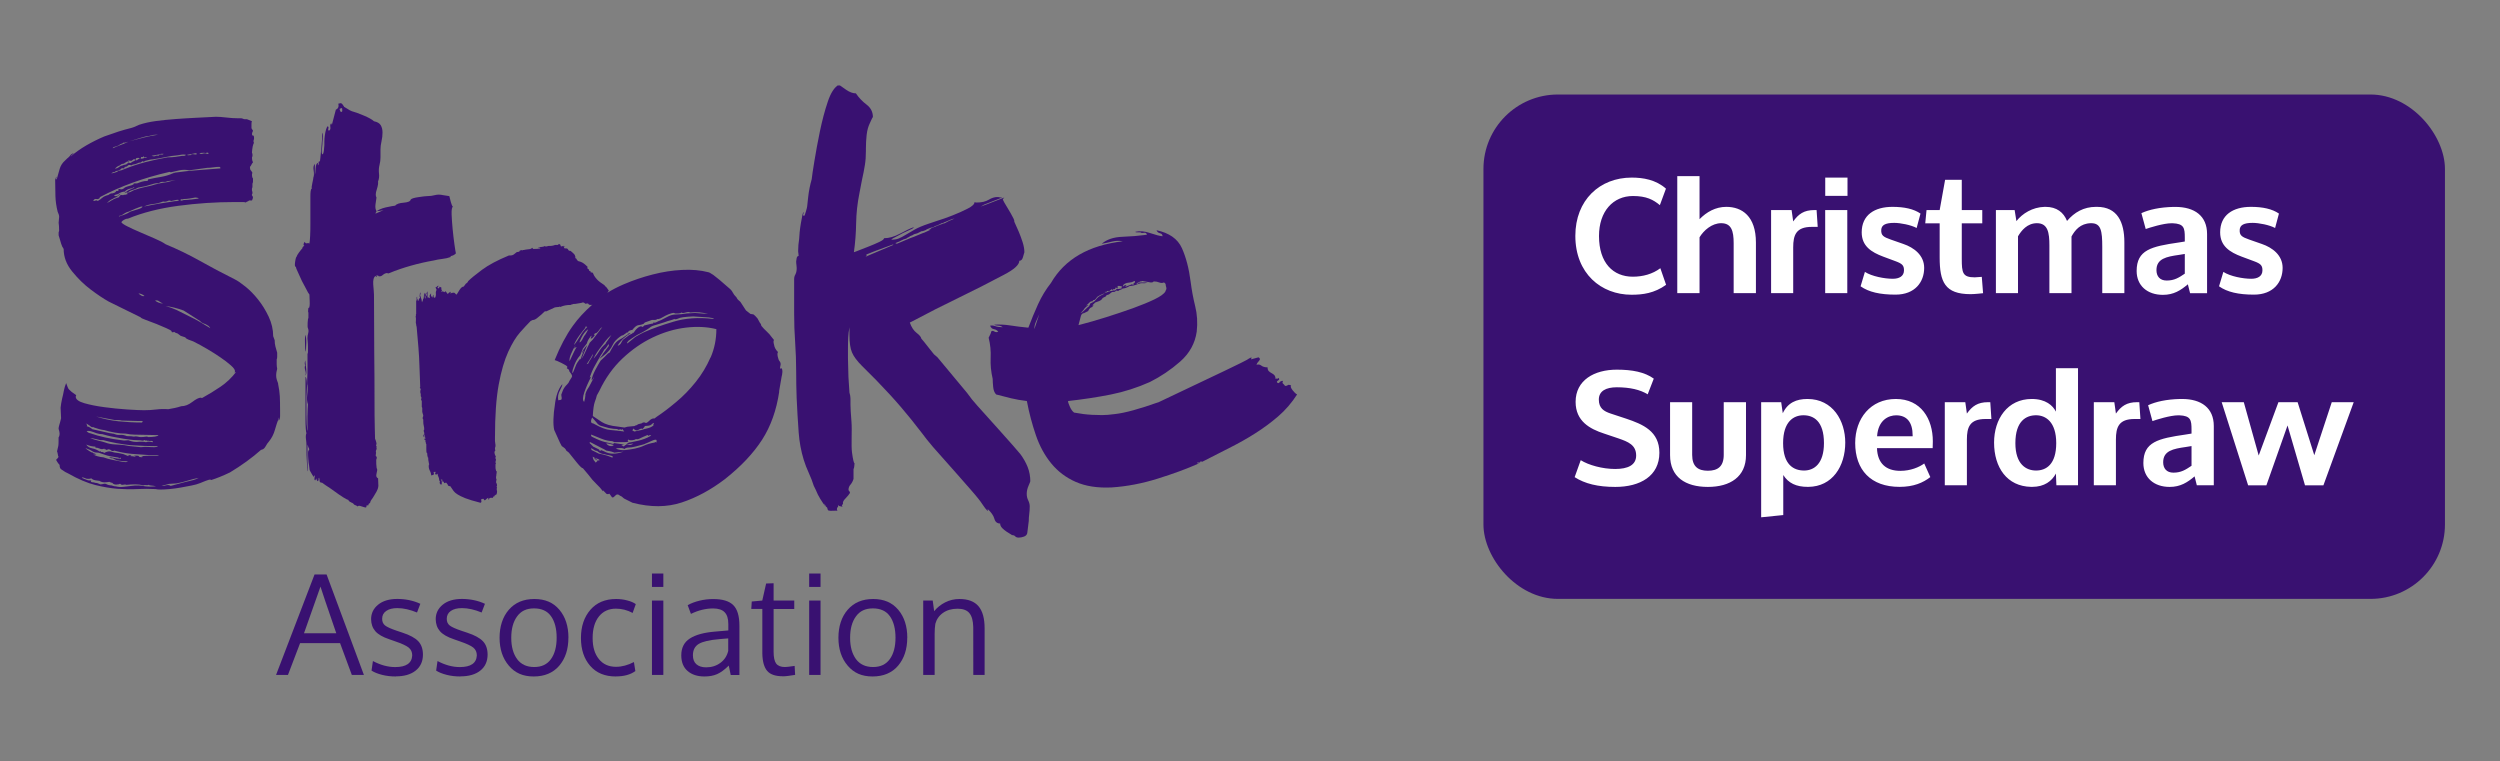
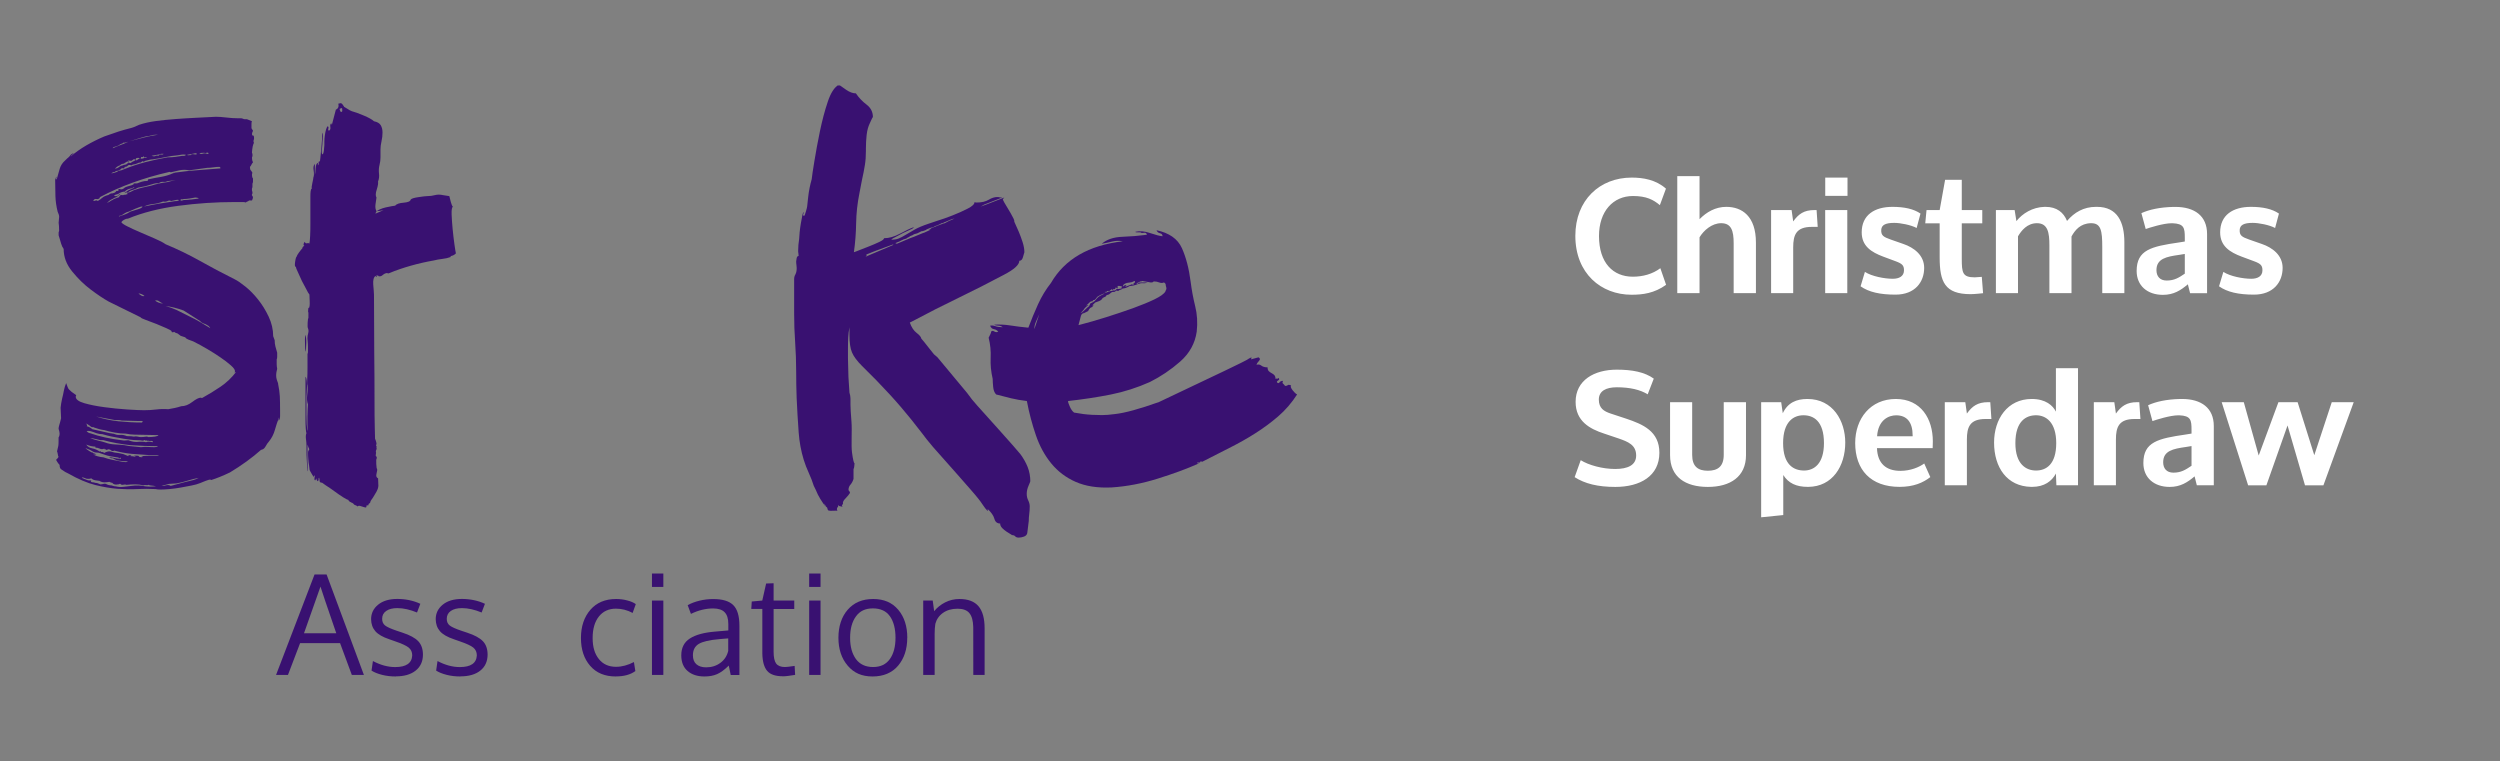
<svg xmlns="http://www.w3.org/2000/svg" version="1.1" viewBox="0 0 468.2 142.6">
  <rect x="0" y="0" width="468.2" height="142.6" fill="#808080" stroke="none" />
  <defs>
    <style>
      .cls-1 {
        fill: #fff;
      }

      .cls-2 {
        fill: #391171;
      }
    </style>
  </defs>
  <g>
    <g id="Layer_2">
      <g>
-         <rect class="cls-2" x="277.82" y="17.7" width="180.07" height="94.46" rx="13.94" ry="13.94" />
        <path class="cls-2" d="M36.14,89.92c-.41.09-.86.2-1.36.33l-2.82.75c-.19-.13-.41-.18-.66-.15-.25.04-.44.08-.57.15h-.47l1.41-.38,1.41-.09c.69-.13,1.38-.3,2.07-.52.69-.22,1.38-.39,2.07-.52-.32.19-.68.33-1.08.43M29.5,85.35h-1.5c-.51,0-1,.03-1.51.09,0,.06.09.09.29.09-.13.13-.37.13-.75,0,0-.13-.13-.19-.37-.19h-.56l.37.19c-.19,0-.35-.01-.47-.05-.13-.03-.32-.05-.57-.05.06-.06.12-.09.19-.09-.07-.06-.19-.1-.38-.1s-.25.06-.19.19l-.94-.38-.85-.19c-.63-.06-1.11-.16-1.46-.28-.34-.12-.8-.03-1.36.28,0-.06-.03-.13-.1-.19-.31,0-.47-.03-.47-.09-.06-.12-.13-.12-.19,0-.44-.31-.91-.52-1.41-.61-.5-.09-.88-.33-1.12-.71.62.25,1.19.38,1.69.38.06.06.06.13,0,.19.31,0,.59.07.84.19.25.13.53.13.85,0,.06.13.13.17.19.14.06-.03.15.01.28.14.13-.13.27-.17.42-.14.15.03.27.08.33.14.19.19.41.22.66.09,1.13.31,2.23.51,3.29.61,1.07.09,2.13.17,3.2.23h1.88c-.13.06-.22.1-.29.1M27.25,91.09c-.88-.19-1.76-.22-2.63-.09-.63.06-1.15.13-1.56.18-.41.06-.86.03-1.36-.09-.13,0-.25-.01-.37-.05-.13-.03-.28-.08-.47-.14-.13,0-.27-.01-.43-.05-.16-.03-.3-.08-.42-.14-.19-.12-.39-.15-.61-.09-.22.06-.43.09-.61.09-.37-.19-.69-.28-.94-.28l-.29-.09c-.31,0-.5-.06-.56-.19.06-.06.09-.13.09-.19-.32.06-.61.03-.89-.1-.28-.12-.58-.25-.89-.37.19-.12.3-.14.33-.05.03.1.11.11.23.05.13.13.33.19.61.19s.49-.03.61-.1c.19.19.45.32.8.38.34.06.58.09.71.09.31.19.62.28.94.28s.62-.03.94-.09c.25.13.44.19.57.19.06.13.19.22.38.28s.41.06.66,0c.13,0,.2-.01.23-.05.03-.03.11-.05.23-.05,0,.06.09.13.28.19.13,0,.27-.01.42-.05.16-.03.3-.02.42.05.57-.06,1.12-.09,1.65-.09s1.05.06,1.55.19c.13-.06.28-.08.47-.05.19.04.34.02.47-.05.13,0,.19.03.19.09l.84.1c.06,0,.19.03.38.09-.75.07-1.41.07-1.98,0M16.33,84.04c.38.13.75.31,1.13.56.25.13.6.19,1.03.19l1.13.38c.37.13.72.22,1.03.28l1.13.18c.25,0,.44.07.57.19.06-.06.14-.09.24-.09.09,0,.1.06.05.19-.44,0-.85-.05-1.22-.14-.38-.09-.72-.15-1.03-.15.12.07.24.11.33.15.09.03.24.05.43.05.38.25.81.41,1.32.47.5.07,1,.09,1.51.09-.19.13-.37.18-.52.15-.16-.03-.33-.05-.52-.05l-1.88-.37c-.62-.13-1.19-.28-1.69-.47-.75-.06-1.41-.25-1.97-.56.19.07.31.08.38.05.06-.03.15-.05.28-.05-.25-.12-.44-.19-.56-.19-.06-.13-.19-.19-.37-.19-.25-.12-.63-.37-1.13-.75.12,0,.25.03.37.1M16.24,80.74c.25-.06.53-.05.85.05.31.09.63.2.94.33.38.13.75.19,1.13.19.62.19,1.25.34,1.88.47.63.13,1.32.25,2.07.38l1.32.18c.44.06.88.1,1.32.1.37,0,.69.03.94.09.13,0,.23-.03.33-.09.09-.06.17-.03.23.09.13-.06.23-.06.33,0,.09.06.17.06.23,0,.13.06.25.08.38.05.12-.03.25-.01.37.04.19.19.11.24-.23.15-.35-.09-.68-.08-.99.05-.19-.06-.41-.09-.66-.09h-.57c-.37.06-.74.06-1.08,0-.34-.06-.67-.15-.99-.28-.19,0-.36.01-.52.04-.16.04-.39.02-.71-.04-1.07-.13-2.1-.3-3.1-.52-1.01-.22-1.95-.48-2.83-.8-.19,0-.41-.13-.66-.38M17.84,82.2c.31.09.62.17.94.23h.56c1.63.44,3.33.75,5.08.94,1.82.13,3.54.19,5.17.19-.13.13-.34.19-.66.19-.37,0-.77-.01-1.17-.05-.41-.03-.87-.01-1.36.05-.51-.06-1.01-.11-1.51-.15-.5-.03-1.03-.1-1.6-.23-.56-.06-1.16-.11-1.79-.14-.63-.03-1.2-.14-1.7-.33-.37-.13-.83-.25-1.36-.37-.53-.13-1.05-.29-1.55-.47.32,0,.63.04.94.14M16.66,79.61c.22.19.39.32.52.38.31,0,.47.03.47.09.69.25,1.32.41,1.88.47.62.19,1.3.35,2.02.47.72.13,1.39.19,2.02.19.31.06.6.11.85.14.25.03.5.05.75.05l4.51.09c-.06.13-.28.22-.66.28-.37.06-.81.09-1.32.09,0-.06-.09-.09-.28-.09-.38.06-.72.09-1.03.09-.19,0-.39-.03-.61-.09-.22-.06-.46-.06-.7,0-.25-.06-.69-.09-1.32-.09-.44-.19-.85-.27-1.22-.23-.37.03-.72-.01-1.03-.14l-.28-.09c-.13,0-.23-.02-.33-.05-.1-.03-.2-.04-.33-.04l-3.29-.75c-.25-.25-.6-.44-1.03-.56.13-.19.06-.34-.19-.47.19,0,.39.1.61.28M21.51,78.67h.66c.25,0,.44.03.56.09l3.29.09c.69-.06.88.03.56.28-1.44,0-2.9-.08-4.37-.23-1.48-.15-2.87-.46-4.19-.89l3.49.66ZM37.5,60.32c-.63-.37-1.35-.75-2.16-1.13l-2.26-1.13c-.69-.31-1.38-.57-2.07-.75,1.07.13,2.19.41,3.39.85l3.1,1.98c.13.19.33.33.61.43.28.09.52.2.71.33.25.13.44.31.56.56l-1.88-1.13ZM29.65,56.65c-.29-.12-.49-.25-.61-.37.31-.06.56-.01.75.14.19.16.44.3.75.42-.31,0-.61-.06-.89-.19M26.45,55.34c-.22-.13-.39-.25-.52-.38.19,0,.39.04.61.14.22.09.39.2.51.33-.19.07-.39.04-.61-.09M22.64,40.37c.25-.12.48-.27.7-.42.22-.15.49-.27.8-.33.13-.06.55-.25,1.27-.56.72-.31,1.14-.43,1.27-.38,0,.19-.35.38-1.03.57-.69.19-1.1.32-1.22.37-.38.25-.74.44-1.08.56-.34.13-.7.25-1.08.38,0-.13.13-.19.38-.19M20.9,37.51c-.28.22-.58.39-.89.51.13-.12.28-.27.47-.42.19-.15.38-.27.57-.33.38-.25.59-.34.66-.28l.75-.56c.19-.19.13-.19-.19,0-.06.13-.18.22-.37.28-.19.06-.37.03-.56-.09.19-.12.37-.2.56-.23.19-.03.34-.11.47-.23.38-.19.72-.28,1.04-.28.12-.19.31-.33.56-.43.25-.09.53-.17.84-.23.13-.13.25-.16.38-.09-.25.13-.51.23-.75.33-.25.09-.51.23-.75.43-.19.12-.31.18-.37.18.13.06.22.06.28,0,.06-.06.16-.06.29,0,.31-.25.64-.42.99-.51.34-.09.67-.23.98-.42l1.41-.28,1.6-.47c.19-.06.47-.09.85-.09l.37-.19c.19-.06.39-.08.61-.05.22.03.45-.01.71-.14l1.5-.19c-.63.13-1.17.25-1.6.38-1,.12-2.01.34-3.01.66-.5.13-.99.23-1.46.33-.47.09-.96.24-1.46.42-.25.06-.47.16-.66.28-.19.13-.44.22-.75.28-.13.06-.16.16-.09.29-.13,0-.21.01-.23.05-.04.03-.11.05-.23.05-.19,0-.32.03-.38.09-.37-.13-.63,0-.75.37l-.28.09c-.44.13-.8.3-1.08.52M18.31,37.65c-.13-.13-.27-.16-.42-.09-.16.06-.3.09-.43.09.13-.32.32-.44.56-.38.25.06.47,0,.66-.19-.06,0-.03-.06.09-.19,1.88-1,3.91-1.9,6.07-2.68,2.16-.79,4.47-1.46,6.91-2.02.12,0,.19.03.19.09.5-.13,1.05-.25,1.64-.38.6-.13,1.21-.13,1.84,0l3.39-.47c.38,0,.75-.03,1.13-.09.37-.06.75-.09,1.13-.09.19.06.25.16.19.29-1.5.13-2.92.23-4.23.33-1.32.09-2.63.23-3.95.42-.19,0-.31.03-.37.09-.13-.06-.19-.06-.19,0,0,.06-.06.09-.18.09-.69.32-1.43.53-2.21.66-.79.13-1.59.28-2.4.47,0,.07-.03.16-.09.28-.38,0-.73.05-1.04.14-.31.09-.63.2-.94.33h-.47c-.13,0-.19.06-.19.19-.25.13-.52.22-.8.28-.28.07-.55.16-.8.28-.32.32-.61.42-.9.33-.28-.09-.39.01-.32.33h-.38c-.19.32-.53.47-1.03.47-.25.13-.41.22-.47.28-.5.13-.88.3-1.12.51-.25.22-.54.43-.85.61M21.51,32.19c.12-.13.25-.19.37-.19s.25-.03.37-.09c.25-.13.41-.23.47-.33.06-.09.25-.11.56-.04,0-.13.03-.22.1-.29.25,0,.44-.08.56-.23.12-.15.34-.17.66-.05.19-.13.36-.19.51-.19s.36-.06.61-.19c.25-.12.41-.17.47-.14.06.03.12.02.19-.05.12-.06.22-.12.28-.18.06-.06.16-.03.28.09.12-.13.22-.19.28-.19.25-.06.48-.13.71-.18.22-.06.45-.1.7-.1.81-.12,1.6-.26,2.35-.42.75-.16,1.5-.27,2.26-.33.32-.06.6-.11.85-.14.25-.03.5-.02.75.05-.13.13-.25.19-.37.19h-.37c-.38.06-.8.13-1.27.19-.47.06-.96.09-1.45.09-1.45.25-2.83.55-4.14.89-1.32.35-2.61.77-3.85,1.27-.38.19-.79.32-1.22.38-.19.19-.63.34-1.32.47.19-.19.41-.28.66-.28M21.51,27.48c.25-.06.43-.13.57-.19.37-.25.69-.41.94-.47.06-.12.15-.15.28-.09l.75-.19-.85.38c-.69.25-1.38.53-2.07.84,0-.13.13-.22.38-.28M24.1,30.26c-.09-.03-.11-.11-.05-.23.13.06.31.09.57.09l.38-.28c.12-.06.25-.03.37.1.06-.06.09-.16.09-.29.13-.06.28-.09.47-.09l.28.19c-.25,0-.44.09-.56.28-.13,0-.19-.03-.19-.09-.19.13-.36.22-.51.28-.16.06-.3.16-.43.28-.13.06-.28.03-.47-.1,0,.13-.05.19-.14.19s-.17.07-.24.19c-.19.06-.31.09-.37.09s-.16.03-.28.09c-.32.06-.56.17-.75.33-.18.16-.44.27-.75.32.25-.31.57-.53.94-.65.19-.19.36-.28.52-.28s.3-.06.43-.19l.47-.28c.06.13.13.16.19.09.13,0,.14-.01.05-.05M27.53,29.46c-.06.06-.22.09-.47.09-.19.13-.44.19-.75.19.06-.06.1-.16.1-.28,0-.06.06-.08.18-.05.13.03.22-.02.29-.14.06,0,.09.06.09.19.06,0,.14-.01.23-.05.09-.03.2-.02.33.05M27.53,25.51c.19,0,.37-.03.57-.09.18-.06.36-.11.52-.14.15-.03.33-.05.51-.05h.47c-.88.13-1.75.3-2.63.52-.88.22-1.79.45-2.73.7,2.01-.62,3.11-.94,3.29-.94M30.26,28.8h.38c-.06.13-.21.17-.42.14-.22-.03-.39.05-.52.23-.25-.06-.46-.05-.61.05-.15.09-.39.08-.7-.05l1.6-.28c.06-.06.15-.09.28-.09M36.28,28.75c.13-.03.22-.05.28-.05.25,0,.34.06.28.19-.13.06-.31.06-.56,0-.25-.06-.47,0-.66.19-.19-.06-.3-.06-.33,0-.03.06-.11.03-.23-.09.69-.12,1.1-.2,1.22-.23M38.26,28.61c.13.07.27.07.42,0,.15-.06.29-.03.42.1-.13.12-.25.16-.37.09-.13-.06-.25-.09-.37-.09s-.29.03-.47.09c-.19.07-.37.03-.56-.09.13-.06.44-.1.94-.1M35.77,37.36c-.47.06-.9.1-1.27.1-.13,0-.25.03-.37.09-.13.06-.25.03-.38-.09.13-.13.24-.17.33-.14.09.03.2.01.33-.05.31,0,.67-.03,1.08-.09.41-.06.77-.12,1.08-.19.31,0,.53.06.66.19-.51.07-.99.13-1.46.19M33.08,37.65c-.19,0-.44.03-.75.09-.88.13-1.77.27-2.68.42-.91.16-1.81.33-2.68.52.5-.25,1.07-.41,1.69-.47.63-.06,1.25-.22,1.88-.47.31.06.59.03.85-.09.25-.13.47-.13.65,0,.32-.06.6-.13.85-.19.25-.06.47-.06.66,0-.13.13-.28.19-.47.19M52.09,71.8c-.13-.31-.22-.58-.28-.8-.07-.22-.09-.48-.09-.8,0-.25.06-.63.19-1.13-.06-.31-.09-.59-.09-.85v-.94c.06-.06.09-.22.09-.47v-.75c-.13-.44-.23-.83-.33-1.18-.09-.34-.14-.73-.14-1.17l-.28-.75c0-1.25-.29-2.48-.85-3.67-.57-1.19-1.22-2.26-1.98-3.2-.75-.94-1.53-1.74-2.35-2.4-.82-.66-1.47-1.11-1.98-1.36-2.38-1.19-4.58-2.36-6.59-3.49-2.01-1.13-4.14-2.16-6.4-3.1-.44-.32-1.13-.68-2.07-1.08-.94-.41-1.85-.8-2.73-1.18-.88-.37-1.67-.74-2.35-1.08-.7-.34-1.07-.61-1.13-.8.06-.12.22-.27.47-.42.25-.15.5-.23.75-.23,2.76-1.13,5.9-1.93,9.41-2.4,3.51-.47,7.06-.71,10.63-.71h1.51c.25,0,.44.04.56.09,0-.06.09-.13.28-.19.19-.06.28-.13.28-.19h.57c.13-.25.19-.47.19-.66-.19-.25-.25-.41-.19-.47.06-.06.09-.16.09-.28s-.01-.24-.05-.33c-.04-.09-.05-.2-.05-.33s.01-.22.05-.28c.03-.06.05-.16.05-.28v-.47c0-.06.01-.13.05-.19.03-.06.05-.15.05-.28v-.57c-.13-.12-.19-.34-.19-.65,0-.19.03-.31.09-.38-.13-.25-.23-.42-.33-.51-.09-.09-.14-.3-.14-.61.12-.12.22-.27.28-.42.06-.15.16-.29.29-.43-.13-.25-.19-.53-.19-.84,0-.06.01-.13.05-.19.03-.06.05-.12.05-.19,0-.25-.01-.41-.05-.47-.04-.06-.05-.13-.05-.19.06-.88.19-1.48.38-1.79-.07-.06-.09-.16-.09-.28s.01-.22.05-.28c.03-.06.05-.16.05-.28,0-.38-.07-.55-.19-.52-.13.04-.19-.08-.19-.33,0-.12.06-.31.19-.56l-.29-.47v-.84c0-.25.03-.41.1-.47l-.94-.38h-.38c-.13,0-.25-.03-.37-.09-.13-.06-.25-.09-.38-.09h-.56c-.69,0-1.41-.05-2.17-.14-.75-.09-1.41-.14-1.97-.14-1.19.06-2.45.13-3.76.19-1.32.07-2.61.14-3.86.24-1.25.09-2.47.22-3.62.37-1.17.16-2.21.39-3.16.71-.63.32-1.21.54-1.74.66-.53.13-1.21.32-2.02.57l-2.73.94c-1.19.5-2.32,1.07-3.39,1.69-1.07.63-2.05,1.32-2.92,2.07.06-.13.16-.24.29-.33.13-.09.22-.21.28-.33-.31.13-.53.29-.65.47-.13.19-.32.37-.57.56l-.38.37c-.51.44-.85.98-1.03,1.6-.19.63-.38,1.29-.56,1.98-.06-.06-.09-.12-.09-.19,0-.06.02-.12.04-.18.03-.06.05-.13.05-.19-.13.13-.19.24-.19.33s-.03.17-.09.23c0,1.13.02,2.17.05,3.11.03.94.17,1.92.42,2.92.06.13.13.28.19.47.06.18.09.34.09.47s-.02.32-.05.56c-.03.25-.05.44-.05.57.06.31.09.82.09,1.5l-.09.29v.56c.12.37.23.74.33,1.08.09.35.2.67.33.99l.28.47c0,1.51.53,2.92,1.6,4.23,1.07,1.32,2.23,2.45,3.48,3.39,1.25.94,2.38,1.7,3.39,2.26l5.93,2.92c.06.13.41.3,1.03.52.63.22,1.29.47,1.98.75.69.29,1.32.55,1.88.8.56.25.88.44.94.56-.06.13.03.19.29.19.06-.06.12-.09.18-.09.13.13.27.21.43.24.16.03.3.11.42.23l.37.28.85.28c.13.19.33.33.61.43.29.09.58.2.89.33.88.44,1.74.91,2.59,1.41.85.5,1.67,1.02,2.45,1.55.78.53,1.44,1.03,1.98,1.51.53.47.79.83.79,1.08,0,.13-.03.22-.09.28l.29-.09c-.82,1.07-1.77,1.98-2.87,2.73-1.1.75-2.27,1.47-3.53,2.16-.06-.06-.13-.09-.19-.09-.37,0-.91.27-1.6.8-.69.53-1.38.8-2.07.8-.37.13-.78.23-1.22.33-.44.09-.85.17-1.22.23-.75-.06-1.49-.04-2.21.05s-1.49.14-2.3.14c-.69,0-1.74-.05-3.16-.14-1.41-.09-2.84-.24-4.28-.43-1.45-.19-2.7-.44-3.77-.75-1.07-.31-1.6-.72-1.6-1.22l.09-.28c-.37-.25-.65-.46-.85-.61-.19-.16-.35-.3-.47-.43-.13-.13-.22-.28-.28-.47-.06-.19-.16-.44-.28-.75-.19.44-.33.91-.43,1.41-.09.5-.2,1.01-.33,1.51-.13.57-.22,1.13-.28,1.69l.09,1.98-.19.75c-.06.19-.13.41-.19.66-.06.25-.09.44-.09.56.12.38.19.66.19.85,0,.37-.07.63-.19.75v.66c0,.44-.02.75-.05.94-.04.19-.11.53-.24,1.03.07.13.11.32.15.56.03.25.08.41.14.47-.06.13-.22.31-.47.56.06.13.15.28.28.47.13.19.25.34.38.47,0,.44.11.72.33.85.22.13.45.29.71.47l.56.28c1.88,1.07,3.57,1.79,5.08,2.17,1.5.37,2.9.61,4.18.71,1.29.09,2.51.11,3.67.05,1.16-.06,2.31-.06,3.43,0,.25.06.57.09.94.09.44,0,1.01-.03,1.7-.09.69-.06,1.38-.16,2.07-.28.69-.12,1.37-.25,2.02-.38.66-.13,1.21-.28,1.65-.47.13-.06.44-.19.94-.38.5-.19.81-.28.94-.28.06.06.13.09.19.09,1-.31,2.16-.78,3.48-1.41,2.19-1.32,4.14-2.73,5.83-4.23.31-.06.55-.2.71-.43.15-.22.3-.45.43-.7l.37-.47c.5-.62.86-1.33,1.08-2.11.22-.79.48-1.58.8-2.4,0,.13-.02.23-.05.33-.03.09-.05.2-.05.33.19-.19.28-.47.28-.85v-1.13c0-1.13-.02-2.01-.05-2.63-.03-.63-.14-1.41-.33-2.36" />
        <g>
-           <path class="cls-2" d="M57.17,69.36c.13.44.13.75,0,.94.19-.06.25-.42.19-1.08-.06-.66-.13-1.24-.19-1.74-.13.44-.13.75,0,.94-.13.18-.13.5,0,.94" />
          <path class="cls-2" d="M57.31,65.26c.03-.34.05-.7.05-1.08s-.01-.7-.05-.99c-.03-.28-.08-.42-.14-.42-.07.5-.08,1.02-.05,1.55.03.53.05,1.05.05,1.55.06-.06.11-.27.14-.61" />
          <path class="cls-2" d="M63.76,20.9c-.06-.13-.11-.25-.14-.37-.04-.13.01-.19.14-.19,0-.06.1-.09.29-.09,0-.12.01-.01.05.33.03.35-.08.46-.33.33M65.74,94.1c.25.06.44.19.56.38.06.06.16.1.28.14.13.03.25.11.38.23.12-.13.3-.16.51-.09.22.06.42.13.61.19.18.06.33.09.42.09.1,0,.15-.13.15-.38.31,0,.44-.04.37-.14-.06-.09.03-.2.28-.33.06-.25.14-.44.24-.56.09-.13.2-.29.33-.47.13-.25.27-.49.42-.71.15-.22.3-.49.42-.8.13-.31.18-.64.14-.99-.03-.34-.04-.71-.04-1.08-.32-.13-.41-.42-.29-.89.13-.47.15-.77.09-.89-.06,0-.11-.3-.14-.89-.03-.6-.01-.93.05-.99v.09c.06-.19.06-.38,0-.57v.09c-.13-.06-.18-.19-.14-.37.03-.19.05-.31.05-.37-.06-.19-.05-.38.05-.56.09-.19.08-.35-.05-.47l.09.09v-.37l-.09.09c0-.25.03-.37.09-.37,0-.13-.03-.29-.09-.51-.06-.22-.13-.39-.19-.52,0-.06-.01-.75-.05-2.07-.04-1.31-.05-3.15-.05-5.5s-.01-5.17-.05-8.47c-.03-3.29-.05-6.95-.05-10.96,0-.19-.02-.46-.05-.8-.03-.34-.06-.71-.09-1.08-.03-.37-.01-.71.05-.99.06-.28.19-.49.37-.61.19.19.28.19.28,0h-.09l-.09-.09h.47l-.09.09c.31.13.61.07.89-.19.28-.25.58-.37.9-.37v.09c.12,0,.25-.03.37-.09,1.19-.5,2.51-.95,3.95-1.36,1.45-.41,2.89-.74,4.33-.99.5-.13,1.03-.22,1.6-.29.56-.06,1.09-.18,1.6-.37l-.09-.1c.06-.06.13-.09.19-.09.31-.06.59-.22.84-.47-.06-.25-.15-.83-.28-1.74-.13-.91-.23-1.85-.33-2.82-.09-.97-.16-1.88-.19-2.73-.03-.85.05-1.34.23-1.46-.13-.13-.25-.41-.37-.85-.13-.44-.22-.82-.29-1.13l-1.22-.19c-.5-.12-.99-.12-1.46,0-.47.13-.96.19-1.46.19-.25,0-.8.06-1.64.19-.85.12-1.34.28-1.46.47-.06.32-.5.5-1.31.57-.82.06-1.35.25-1.6.56-.06,0-.27.03-.61.09-.35.06-.72.14-1.13.23-.41.09-.78.22-1.12.37-.35.16-.52.27-.52.33.31,0,.72-.06,1.22-.19l-1.51.66c0-.13.03-.21.09-.23.06-.03.09-.11.09-.24-.19-.31-.25-.72-.19-1.22.06-.5.13-.94.19-1.31-.19-.32-.18-.82.05-1.51.22-.69.3-1.19.24-1.5.18-.44.25-.94.18-1.51-.06-.57-.03-1.1.1-1.6.13-.5.18-.97.18-1.41v-1.5c0-.44.06-.94.19-1.51.13-.57.19-1.12.19-1.65s-.11-.99-.33-1.36c-.22-.38-.65-.63-1.27-.75-.32-.31-.96-.67-1.93-1.08-.97-.41-1.71-.67-2.21-.8-.32-.12-.58-.27-.8-.43-.22-.15-.45-.29-.7-.42.06,0,.03-.06-.09-.19-.06-.06-.13-.16-.19-.28-.12-.12-.22-.19-.28-.19-.06,0-.22.03-.47.09.12.56-.03.94-.47,1.13-.13.5-.25.97-.37,1.41-.13.44-.25.91-.37,1.41-.06-.06-.1-.16-.1-.28-.19.13-.25.36-.19.71.06.35-.03.58-.28.7-.13-.12-.16-.27-.09-.42.06-.15.03-.29-.09-.43-.13.06-.23.25-.33.57-.09.31-.18.67-.23,1.08-.06.41-.1.8-.1,1.18v.75c0,.13-.03.44-.09.94-.06.5-.16.75-.28.75-.13-.13-.16-.44-.09-.94.06-.51.09-.82.09-.94,0-.25.03-.64.09-1.18.06-.53.03-.86-.09-.99,0,.13-.02.47-.05,1.04-.03.57-.08,1.17-.14,1.83-.06.66-.13,1.27-.19,1.84l-.09.75c-.06,0-.09-.06-.09-.19-.13.13-.18.27-.14.43.03.15-.01.3-.14.42v-.47c-.25.06-.39.41-.43,1.04-.03.63-.08,1.03-.14,1.22v-2.07c-.25.25-.33.66-.23,1.22.09.57.08,1.01-.05,1.32,0,.13-.06.47-.19,1.03-.13.56-.16.91-.09,1.03-.13.06-.2.24-.23.52-.04.28-.05.61-.05.99v5.27c0,.75-.01,1.48-.05,2.16-.03.69-.08,1.16-.15,1.41-.06-.12-.2-.15-.42-.09-.22.06-.36-.03-.42-.28-.13.13-.2.27-.23.42-.03.16.01.27.14.33-.25.13-.37.28-.37.47-.13.13-.33.38-.61.75-.28.38-.42.63-.42.75-.13.06-.24.41-.33,1.04-.09.63-.05.94.14.94,0,.13.12.46.38.99.25.53.5,1.08.75,1.65l.85,1.6c.25.51.44.82.56.94,0,.18.02.61.05,1.27.03.66-.02,1.08-.14,1.27l-.1-.09c0,.06-.02.22-.05.47-.03.25-.01.41.05.47v1.03c-.06,0-.11.29-.14.85-.03.56-.02.91.05,1.03.13.31.14.63.05.94-.09.31-.14.63-.14.94,0,.13.01.33.05.61.03.28.05.61.05.98v.94c0,.25-.03.37-.09.37v2.73c0,.69-.01,1.36-.05,2.02-.03.66-.02,1.05.05,1.17.06.51.05,1.1-.05,1.79-.09.69-.05,1.28.14,1.79,0,.13-.01.39-.05.8-.03.41-.05.86-.05,1.36v1.6c0,.51.03.91.09,1.22-.13-.25-.2-.67-.23-1.27-.03-.6-.05-1.21-.05-1.84v-3.29c0-.19.01-.46.05-.8.03-.34.05-.72.05-1.13s-.01-.78-.05-1.13c-.03-.34-.11-.58-.23-.7v8c0,.56.01,1.11.05,1.65.03.53.08.83.14.89-.13.31-.16.71-.09,1.17.06.47.09.86.09,1.18v1.03c0,.5.01,1.03.05,1.6.03.57.06,1.07.09,1.51.03.44.08.66.14.66,0-.13-.03-.75-.09-1.88v-3.11l.19.56c.13.19.16.35.1.47-.13.07-.19.25-.19.57s.01.69.05,1.13c.03.44.08.84.15,1.22.06.37.09.63.09.75,0,.06.06.2.19.42.13.22.24.41.33.57.09.15.18.26.23.33.06.06.09,0,.09-.19.13-.12.16,0,.09.38-.06.37,0,.53.19.47,0-.13.06-.25.19-.37-.06.13,0,.32.19.56.13-.06.19-.15.19-.28v-.28l.09-.09c.06.13.09.32.09.56s.15.37.47.37l.66.47c.5.31,1.05.69,1.65,1.13.59.44,1.14.81,1.64,1.13.5.31.82.47.94.47.12.25.31.41.56.47" />
        </g>
        <g>
-           <path class="cls-2" d="M133.07,66.93c-.72,1.66-1.65,3.2-2.78,4.61-1.13,1.41-2.35,2.67-3.67,3.76-1.31,1.1-2.54,2.03-3.67,2.78l-.37.29c-.32-.06-.66.09-1.03.47-.38.37-.63.47-.75.28h-.38c-.13.13-.31.21-.56.24-.25.03-.44.11-.56.24-.25.06-.41.13-.47.19l-.94.09c-.25,0-.56.06-.94.19l-1.32-.19c-1.25-.12-2.23-.41-2.92-.84-.69-.44-1.25-.82-1.69-1.13.06-1.25.19-2.13.37-2.63.19-.5.32-.91.38-1.22l.47-.85c1.13-2.38,2.57-4.41,4.33-6.07,1.76-1.66,3.65-2.98,5.69-3.95,2.04-.97,4.09-1.58,6.16-1.83,2.07-.25,3.98-.16,5.74.28,0,1.88-.36,3.66-1.08,5.32M122.95,82.88c-.13-.12-.25-.12-.37,0-.75.13-1.4.31-1.93.56-.53.25-1.11.44-1.74.57-.63.13-1.24.22-1.84.28-.6.06-1.17-.03-1.74-.28.12-.06.39-.1.8-.1s.67.06.8.19c.19-.19.46-.28.8-.28s.77-.06,1.27-.19c1.26-.31,1.89-.5,1.89-.56.19-.06.55-.22,1.08-.47.53-.25.86-.32.99-.19v.47ZM113.26,84.58l-.66-.28c-.13.13-.22.16-.28.09-.13-.06-.16-.13-.09-.19l-1.13-.56-.47-.47c-.25-.19-.28-.32-.09-.37l2.35,1.22c.06,0,.28.13.66.37.44.06.77.13.99.19.22.06.39.13.51.19l.85-.09.84-.09c-1.38.5-2.54.5-3.48,0M114.67,85.7c-.57-.25-1.11-.44-1.65-.56-.53-.12-.83-.19-.89-.19l-1.32-.66c-.06-.06-.09-.19-.09-.38l.75.47c.38.06.5.09.38.09.44.38.88.57,1.32.57.13.06.39.13.8.19.41.06.68.16.8.28,0,.06-.03.13-.09.19M111.71,86.03c-.16-.22-.3-.27-.42-.14l.65.38-.37.37-.38-.47c-.12-.25-.19-.47-.19-.66.13.13.34.24.66.33.31.09.53.2.66.33-.25.13-.46.08-.61-.14M114.3,80.53c-.75-.06-1.7-.41-2.83-1.03-.18-.13-.41-.22-.66-.28-.19-.19-.16-.53.09-1.03l.75.85c.31.44.66.69,1.03.75l1.32.37c.63.13,1.16.19,1.6.19.13.13.27.16.43.09.16-.06.3-.03.42.09,0-.06.03-.13.09-.19l.37.47c-1-.13-1.88-.22-2.63-.28M114.95,83.35c-.06.06-.16.13-.28.19-.44.06-.82-.09-1.13-.47,0-.06.25-.03.75.09.5.13.72.19.65.19M122.39,79.68c-.32.25-.67.42-1.08.52-.41.09-.8.2-1.18.33l-1.32.28-.38-.19.19-.37c.32.37.65.46.99.23.35-.22.58-.27.71-.14l.28-.28.19-.28c.12,0,.33-.02.61-.05.29-.03.48-.11.61-.24.19-.19.34-.28.47-.28-.13.25-.16.41-.09.47M117.68,82.31c.12.13.36.17.7.14.35-.03.58-.11.71-.23.19.06.39.05.61-.05s.46-.2.7-.33l.66-.28c.19-.12.32-.1.38.09.12-.13.22-.17.28-.14.06.03.13.01.19-.05.06,0,.03.06-.09.19-.32.19-.67.36-1.08.52-.41.16-.83.28-1.27.38-.44.09-.8.17-1.08.23-.28.06-.48.09-.61.09l-.57.38,1.41-.19c-.31.25-.63.33-.94.23-.32-.09-.6.02-.85.33l-.47-.28.56-.09c-.88-.13-1.41-.2-1.6-.23-.19-.03-.32-.05-.38-.05-.06.06-.06.13,0,.19l-1.22-.28c-.62-.12-1.29-.34-1.97-.66-.69-.31-1.04-.5-1.04-.56v-.28c.75.31,1.37.56,1.84.75.47.19.88.32,1.22.38.34.06.6.1.75.1s.33.06.51.19h1.88c.57,0,.82-.06.75-.19-.13-.06-.13-.16,0-.29M109.64,73.99c-.03.41-.11.83-.24,1.27-.31-.25-.29-.86.05-1.84.34-.97.77-1.93,1.27-2.87l-.28.19.09-.29c.06-.19.17-.47.33-.85.15-.37.36-.79.61-1.22.25-.44.49-.86.71-1.27.22-.41.42-.74.61-.99l.38-.66c.19-.13.35-.3.47-.52.13-.22.25-.39.38-.51v.37l-1.13,1.5c.06,0-.16.32-.66.94.75-.57,1.21-.93,1.36-1.08.16-.15.34-.36.56-.61.22-.25.44-.61.66-1.08.22-.47.67-.96,1.36-1.46.25-.19.41-.25.47-.19l.66-.47c0-.06.09-.09.28-.09l.19-.28c.19-.06.31-.11.37-.14.06-.03.16-.05.28-.05.44-.56.82-.86,1.13-.89.31-.03.63-.11.94-.23l.28-.28,1.32-.47h.56c.19,0,.34-.06.47-.19.06.06.25.04.56-.09l1.03-.56c.38-.19.74-.33,1.08-.42.34-.09.55-.08.61.05h.56c.32,0,.53-.06.66-.19.13.13.39.13.8,0,.41-.12.68-.12.8,0,1.25-.12,2.38-.03,3.39.28l-2.45-.19c-.69.06-1.19.09-1.5.09-.82.13-1.49.19-2.02.19s-1.04.13-1.51.37c-.47.25-.86.46-1.18.61-.31.16-.5.24-.57.24l-.56.28c-.25.06-.41.06-.47,0-.06.06-.06.13,0,.19-.13,0-.37.05-.75.14-.37.09-.69.18-.94.23l-.29.29c-.18-.13-.36-.15-.51-.09-.16.06-.33.17-.52.33-.19.16-.36.36-.52.61-.15.25-.27.32-.32.19,0,.06-.04.13-.1.19l-.56.28-1.13.85c-.13.13-.23.3-.33.52-.09.22-.23.39-.43.51-.06.06-.15.09-.28.09.31-.5.67-.94,1.08-1.32.41-.37.86-.72,1.36-1.03-.32,0-.5.1-.56.28-.06,0-.23.11-.52.33-.28.22-.63.44-1.03.65-.41.22-.77.58-1.08,1.08-.31.5-.57.94-.75,1.32-.19.06-.37.2-.56.42-.19.22-.56.58-1.12,1.08-.32.5-.66,1.11-1.04,1.83-.37.72-.59,1.33-.66,1.84.06,0,.14-.08.23-.23.09-.16.17-.27.24-.33l-.94,1.79c-.44.63-.67,1.15-.71,1.56M110.72,67.12c-.25.34-.44.67-.57.98l-.28.1.56-.85c.25-.37.44-.72.56-1.04.06.19-.03.46-.28.8M108.93,67.17l1.04-2.54c-.25.25-.47.52-.66.8-.19.28-.32.55-.38.8l.47-.66c-.13.25-.28.63-.47,1.13-.13.5-.25.69-.37.57-.38.5-.63.93-.75,1.27-.13.35-.31.81-.56,1.36-.13-.12-.06-.53.19-1.22.25-.69.53-1.25.85-1.69l.37-.47.47-1.13c0-.06.03-.13.09-.18l.66-.85c.12-.37.25-.66.37-.85l.47-.66c.06.13.06.22,0,.28-.06.06-.09.16-.09.28.13,0,.22-.03.28-.09l.47-.47c-.13-.12-.13-.25,0-.37.06-.06.16-.1.29-.1.19-.13.34-.28.47-.47.13-.19.25-.34.38-.47l.28-.19-1.79,2.35-.56.57c-.38.75-.66,1.35-.85,1.79-.19.44-.41.85-.66,1.22M106.67,67.63c-.06-.31.03-.77.29-1.36.25-.6.53-1.14.84-1.65l-.28.66c.19-.19.34-.28.47-.28-.13.19-.23.37-.33.57-.09.19-.17.34-.23.47l-.75,1.6ZM110.15,61.71c-.06.13-.17.33-.33.61-.15.28-.3.48-.42.61-.13.25-.25.49-.37.7-.13.22-.28.39-.47.52-.06-.06.06-.39.37-.99.31-.6.66-1.05,1.04-1.36.06-.06.12-.09.18-.09M107.8,63.92c.19-.34.41-.69.66-1.04.25-.34.49-.66.71-.94.22-.28.36-.45.42-.51l.09-.28c.13,0,.22.03.29.09-.57.56-1.01,1.13-1.32,1.69-.32.56-.69,1.13-1.13,1.69,0-.12.09-.36.28-.7M114.48,62.74c-.18.31-.42.66-.7,1.04-.28.37-.39.56-.33.56-.56.5-.97.97-1.22,1.41-.25.44-.6.91-1.04,1.41,0-.06.1-.27.28-.61.19-.35.46-.75.8-1.22.34-.47.7-.94,1.08-1.41.37-.47.75-.86,1.13-1.18M132.74,59.45c.44.06.75.13.94.18,0,.07-.06.09-.19.09-2.7-.31-5.15-.14-7.34.52-2.2.66-3.92,1.27-5.18,1.83-.31.13-.64.28-.99.47-.34.19-.67.37-.99.56l-1.5,1.22c-.13-.06-.03-.25.28-.56.88-.63,1.52-1.04,1.93-1.22.41-.19.86-.44,1.36-.75l.56-.37c.25-.25.66-.44,1.22-.57l1.51-.47c.5-.19.94-.33,1.32-.42.38-.1.57-.18.57-.24.12.13.41.1.84-.09.32-.18,1.23-.31,2.73-.37l2.92.19ZM145.91,73.28l.47-2.73c.06-.19.11-.45.14-.8.03-.34-.02-.61-.14-.8-.13.13-.22.13-.29,0,0-.13.03-.31.09-.57.06-.25,0-.5-.19-.75-.13-.12-.23-.41-.33-.84-.09-.44-.08-.72.05-.85-.44-.44-.69-.91-.75-1.41-.13-.43-.13-.72,0-.85l-.38-.47c-.31-.44-.64-.82-.99-1.13-.34-.31-.67-.65-.98-1.03-.06-.12-.09-.22-.09-.28,0-.06-.06-.16-.19-.29l-.47-.85c-.31-.37-.56-.62-.75-.75l-.57-.09-.84-.66-1.04-1.6c-.13-.13-.25-.24-.37-.33-.13-.09-.25-.27-.37-.52-.32-.31-.54-.6-.66-.85-.12-.25-.28-.47-.47-.65-1.63-1.44-2.7-2.34-3.2-2.69-.51-.34-.82-.51-.94-.51-1.45-.38-3.07-.52-4.89-.43-1.82.09-3.65.37-5.5.85-1.85.47-3.66,1.08-5.41,1.83-1.15.49-2.19,1.03-3.12,1.61.14-.17.25-.32.29-.45-.13-.13-.24-.27-.33-.43-.1-.15-.24-.3-.43-.42v-.09c-.69-.44-1.18-.82-1.46-1.13-.28-.31-.47-.56-.56-.75-.1-.19-.16-.33-.19-.42-.04-.1-.18-.14-.43-.14v-.19l-.28-.09v-.09c0-.13-.05-.2-.14-.23-.09-.03-.17-.11-.23-.23l.09-.19c-.37-.38-.68-.62-.89-.75-.22-.13-.39-.2-.52-.24-.13-.03-.23-.06-.33-.09-.09-.03-.2-.14-.33-.33v-.09l-.28-.19.09-.19-.09-.09c0-.19-.11-.38-.33-.57-.22-.19-.39-.35-.52-.47h-.09c-.18,0-.31-.08-.37-.23-.06-.15-.19-.23-.37-.23h-.19c-.13,0-.19-.04-.19-.14s-.06-.17-.19-.24h.37c-.06-.06-.16-.09-.29-.09-.06,0-.12.01-.18.05-.06.03-.13.05-.19.05-.13,0-.19-.06-.19-.19v-.09c-.13-.13-.25-.19-.37-.19,0,.13-.06.19-.19.19h-.47c-.13.06-.28.11-.47.14-.19.04-.35.05-.47.05h-.19c-.13,0-.22.01-.29.05-.06.03-.16.05-.28.05s-.22-.03-.28-.09c0,.06-.09.11-.28.14-.19.03-.32.05-.38.05h-.19c-.19,0-.29.06-.29.19l.19-.09c.06,0,.12.03.19.09l-.09.09c-.25.06-.72.09-1.41.09.06,0,.09-.06.09-.19h-.19c-.06.13-.27.21-.61.24-.35.03-.65.08-.89.14h-.19l-.09.09-.19-.09c0,.06-.1.09-.28.09,0,.19-.19.29-.56.29l-.47.37c-.19.19-.47.28-.84.28h-.19c-2.13.88-3.81,1.77-5.03,2.68-1.22.91-2.09,1.62-2.59,2.12-.06.19-.16.31-.28.37-.12.06-.22.16-.28.28l-.28.37c-.26,0-.52.22-.8.66-.28.44-.46.72-.52.85-.13-.06-.22-.14-.28-.23-.06-.09-.16-.14-.29-.14-.25,0-.44.06-.56.19v-.37c-.25.13-.41.25-.47.37h-.19v-.09l-.28-.37c-.13.06-.19.13-.19.19l-.37-.19c0,.06-.09.09-.28.09l.19-.28c-.13-.06-.17-.17-.14-.33.03-.15-.02-.23-.14-.23l-.19-.09c-.06.06-.09.16-.09.29-.19,0-.29-.03-.29-.1s.03-.13.09-.19c.06-.06.1-.13.1-.19-.13,0-.22.05-.28.14-.07.09-.16.14-.29.14,0,.06.06.22.19.47-.12.25-.17.51-.13.75.03.25-.02.5-.15.75-.19,0-.28-.06-.28-.19v-.37c-.13.13-.19.31-.19.57-.06-.06-.09-.15-.09-.29l-.09.09-.1-.09v-.56c-.06.13-.13.22-.19.28-.06.06-.09.15-.09.28,0,.06.03.13.09.19l-.19.19v-.19l-.19.09-.09-.09v-1.13l-.09.19c-.06.06-.09.15-.09.28v.09h.09c0,.13-.04.22-.09.28v.09l-.09-.09v-.56c-.13.25-.19.41-.19.47.06.13.09.28.09.47v.18c-.13-.12-.17-.29-.14-.51.03-.22-.02-.43-.14-.61,0,.51-.04.88-.09,1.13h-.09c0,.19-.04.33-.1.43-.06.09-.09.18-.09.23-.06-.12-.09-.28-.09-.47l-.28-.85.09-.28-.09-.28c0,.13-.02.25-.05.37-.03.13-.05.25-.05.37l.09.29c-.19.18-.28.37-.28.56h-.09l-.09-.09v-.19l-.09-.1v-.37l-.09.1v.47c0,.13-.03.19-.09.19v2.45c-.06.13-.08.22-.05.28.03.06.01.13-.05.19.06.25.08.52.05.8-.04.29-.02.52.05.71v.09c0,.06.01.13.04.19.03.06.05.13.05.19.13,1.32.23,2.59.33,3.81s.16,2.35.19,3.39c.03,1.04.06,1.91.1,2.64.03.72.05,1.21.05,1.46h-.09l.19.38c-.06.13-.09.28-.09.47s.03.32.09.37v.47c.12.13.15.27.1.43-.07.16-.04.3.09.42v1.13l.09.19v.75c0,.06.03.17.09.33.06.15.1.3.1.42l-.1.28v.28c.06,0,.1.07.1.19v.29c0,.32.03.58.09.8.06.22.09.46.09.71-.07.06-.09.13-.09.19,0,.13.01.22.05.28.03.06.05.15.05.28v.19h-.09l-.09.19c0,.13.06.25.19.38v-.38c0-.06.03-.13.09-.19,0,.13.02.27.05.42.03.16.05.3.05.43-.06-.06-.12-.09-.19-.09,0,.19.06.28.19.28v-.09c.06.13.06.19,0,.19v.09l.09.28v.09c0,.06.03.13.09.19v.94c0,.44.03.69.09.75v-.09c.06,0,.09.11.09.33s.03.36.09.42l-.09.09h.09l.09.1v.19c0,.19.03.41.09.65,0,.13.03.25.09.38-.06.06-.09.19-.09.37,0,.31.08.61.23.89.16.28.23.58.23.89,0-.06.06-.1.19-.1s.19-.03.19-.09h.09c.06-.06.09-.13.09-.18l-.09-.1v-.19l.09-.09.09.09c.06,0,.13-.03.19-.09v.09l-.09.19v.19l.19.09.28-.18v.18c0,.06.03.16.09.29.13.25.19.47.19.65v.19c.13,0,.19.03.19.09l-.09.09v.19c0,.13.01.18.05.18.03,0,.08.06.14.19.13,0,.19-.06.19-.19v-.56c-.06,0-.13-.06-.19-.19h.19c.06,0,.13.04.19.1h-.09v.19l.09.09h.19c0,.13.03.22.09.29.06-.06.19-.09.38-.09l.28.37c0,.19.16.28.47.28.25.37.46.67.61.89.16.22.41.44.75.65.34.22.83.46,1.46.71.63.25,1.57.53,2.82.85.13,0,.19-.09.19-.28,0-.13-.03-.22-.09-.28l.09-.09c.06,0,.15-.04.29-.09h.09l.19.28h.1c.31-.31.53-.47.66-.47l-.09.29h.19c0-.19.13-.29.38-.29h.37v-.09c0-.13.1-.18.29-.18l-.09-.1h.09c.06-.06.09-.13.09-.19v-.09l.09.19c.19-.13.28-.37.28-.75,0-.13-.03-.22-.09-.28h.09c-.06-.06-.09-.13-.09-.19.06-.06.09-.13.09-.19l-.09-.19.09-.28c0-.13-.06-.31-.19-.57l.09-.56c-.06-.06-.09-.16-.09-.28,0-.25.03-.44.09-.57l-.09-.09h.09v-.19c0-.13.03-.22.09-.28-.13-.06-.19-.13-.19-.19v-.1c-.06-.12-.09-.28-.09-.47v-.65l.09-.1c-.06-.06-.09-.15-.09-.28,0-.19.03-.31.09-.37,0-.13-.01-.2-.05-.23-.03-.03-.05-.11-.05-.23s.03-.22.09-.29c-.06,0-.13-.09-.19-.28-.06-.19-.09-.32-.09-.38,0-.19.06-.34.19-.47-.06-.06-.09-.13-.09-.19v-.09c0-.13.01-.22.05-.28.03-.06.05-.13.05-.19,0-.19-.01-.36-.05-.52-.03-.15-.05-.29-.05-.42v-.75c0-4.01.23-7.3.7-9.84.47-2.54,1.07-4.59,1.79-6.16.72-1.57,1.46-2.78,2.21-3.62.75-.85,1.41-1.55,1.97-2.12l.38-.19c.25,0,.52-.11.8-.33.29-.22.55-.44.8-.66.25-.22.45-.41.61-.57.16-.15.2-.17.14-.05.19,0,.31-.03.38-.09l1.22-.56c.06-.06.2-.11.42-.14.22-.03.39-.05.52-.05h.09v-.09l.19.09c.32-.13.63-.22.94-.29.31-.06.69-.09,1.13-.09v-.09c.13,0,.22-.01.28-.05.06-.03.15-.05.28-.05h.19l1.13-.19.28-.09c.13,0,.22.04.28.09.06.06.15.13.29.19.06-.06.15-.09.28-.09s.2.05.23.14c.03.09.17.15.42.15.13,0,.2-.02.23-.05,0,0,.03-.01.06-.02-1.49,1.31-2.71,2.64-3.67,3.99-1.26,1.76-2.38,3.89-3.39,6.4.25.06.69.25,1.31.56.63.31.97.53,1.04.66.06.06.03.16-.09.28.12.13.22.19.28.19.13.13.19.23.19.33s.06.2.19.33c.31.37.41.66.28.85-.12.19-.28.44-.47.75,0,.06-.05.16-.14.29-.09.13-.18.22-.23.28-.44.44-.72.85-.85,1.22l-.28.75.09.66-.09.28c-.07,0-.16.01-.28.05-.13.03-.22.05-.28.05-.13-.63-.02-1.25.33-1.88.34-.63.48-1.01.42-1.13-.75.88-1.22,2.23-1.41,4.05-.13.75-.21,1.57-.24,2.45-.03.87.02,1.57.14,2.07.13.25.34.74.66,1.46.31.72.56,1.24.75,1.55.19.13.36.25.52.38.15.13.27.28.33.47l.47.37c.44.56.95,1.21,1.55,1.93.6.72.96,1.05,1.08.99l1.03,1.22c.5.69,1.01,1.27,1.51,1.74.5.47.91.93,1.22,1.36.06,0,.06-.06,0-.19l.56.57c.13.19.34.22.66.09l.47.65c.13.13.33.04.61-.28.28-.31.58-.31.9,0,.19.06.34.16.47.28.12.13.25.22.37.29l1.5.75c3.39.88,6.46.86,9.22-.05,2.76-.91,5.46-2.37,8.09-4.37,3.01-2.38,5.33-4.84,6.97-7.39,1.63-2.54,2.69-5.54,3.2-8.99" />
          <path class="cls-2" d="M168.02,45.64h-.37c.06,0,.15-.06.28-.19-.06.06-.16.09-.28.09l.47-.19c.19-.06.43-.17.71-.33.28-.16.58-.27.89-.33.13-.13.29-.22.47-.28l.28-.19.47-.19c.13-.13.3-.2.52-.24.22-.03.42-.11.61-.23l.38-.19c.06-.06.19-.09.38-.09.44-.13.66-.22.66-.29l.66-.28.28-.09c.13,0,.22-.03.29-.09.13,0,.25-.06.38-.19.31-.06.75-.25,1.31-.56.13,0,.24-.03.33-.09.09-.06.17-.1.23-.1l1.32-.56c.06,0,.14-.02.23-.05.1-.03.17-.05.24-.05-.88.37-1.41.63-1.6.75-.19.13-.37.19-.57.19-.25.13-.41.19-.47.19l-1.41.56c-.19.06-.32.13-.37.19-.06.06-.22.15-.47.28l.47-.1-1.22.57c-.06,0-.42.14-1.08.42-.66.29-1.18.49-1.55.61l-2.45,1.03ZM167.17,45.93l-4.23,1.79-.85.37.28-.28c-.25,0-.22-.08.09-.23.31-.15,1.85-.74,4.61-1.74l.28-.09c-.06.06-.13.13-.19.19M192.96,90.22c0-1-.17-1.93-.51-2.78-.34-.85-.8-1.64-1.36-2.4-.56-.75-7.39-8.33-8.05-9.06-.66-.72-1.31-1.52-1.93-2.4l-5.56-6.68-.65-.56c-.32-.38-.63-.77-.94-1.18-.32-.41-.61-.78-.89-1.13-.29-.34-.46-.55-.52-.61-.06-.32-.36-.68-.89-1.08-.54-.41-.96-1.05-1.27-1.93l.56-.28c2.82-1.51,5.66-2.95,8.52-4.33,2.85-1.38,5.69-2.82,8.51-4.32,1.95-1.01,2.92-1.89,2.92-2.64.32,0,.53-.2.66-.61.13-.41.22-.74.29-.99,0-.56-.11-1.19-.33-1.88-.22-.69-.46-1.33-.71-1.93-.25-.6-.47-1.08-.65-1.46-.19-.38-.25-.56-.19-.56,0-.19-.23-.69-.7-1.5-.47-.82-.87-1.48-1.18-1.98l-.28-.56c0-.06.09-.19.28-.38l-3.39,1.32c-.38.13-.72.25-1.04.38l.66-.38,3.39-1.32c-.25,0-.42-.01-.52-.04-.1-.03-.24-.05-.43-.05-.5,0-1.03.17-1.6.51-.56.34-1.32.52-2.26.52-.19,0-.32-.03-.38-.09,0,.37-.42.79-1.27,1.22-.85.44-1.79.86-2.83,1.27-1.03.41-2.01.75-2.92,1.03-.91.29-1.43.46-1.55.52-1.13.38-2.02.75-2.68,1.13-.66.38-1.22.71-1.69.99-.47.29-.89.51-1.27.66-.38.16-.85.23-1.41.23.19-.19.44-.34.75-.47l1.41-.75c.5-.25.97-.47,1.41-.66.44-.18.66-.34.66-.47-.69.25-1.55.66-2.59,1.22-1.04.56-2.03.85-2.97.85,0,.19-.3.42-.89.7-.6.28-1.25.57-1.98.85-.72.28-1.32.51-1.79.7-.47.19-.8.32-.99.37.25-1.75.39-3.56.42-5.41.03-1.85.23-3.72.61-5.6l.47-2.45c.25-1.12.44-2.08.56-2.87.13-.79.19-1.65.19-2.59v-.47c0-.88.05-1.74.14-2.59.1-.85.3-1.58.61-2.21.13-.25.22-.45.28-.61.06-.16.15-.33.28-.52,0-.94-.39-1.71-1.17-2.31-.79-.59-1.46-1.3-2.02-2.12-.57,0-1.16-.22-1.79-.65l-1.22-.85-.28.09c0-.06.03-.13.09-.19-.82.44-1.51,1.51-2.07,3.2-.57,1.69-1.05,3.53-1.46,5.5-.41,1.98-.75,3.83-1.03,5.55-.28,1.72-.46,2.87-.51,3.43-.32,1.13-.54,2.24-.66,3.34-.13,1.1-.19,1.68-.19,1.74,0,.12-.08.45-.24.98-.15.53-.26.8-.33.8-.13,0-.19-.06-.19-.19,0-.06.01-.13.05-.19.03-.06.04-.16.04-.29-.06-.06-.14.13-.23.57-.09.44-.19.94-.28,1.5-.09.56-.18,1.13-.23,1.69-.06.57-.09.97-.09,1.22-.06.38-.11.75-.14,1.13-.03.37-.05.75-.05,1.13,0,.13.01.28.05.47.03.19.04.35.04.47-.18,0-.31.14-.37.42-.06.29-.09.49-.09.61,0,.25.02.47.05.66.03.18.05.37.05.56,0,.51-.08.89-.23,1.18,0,.01,0,.03-.02.04h0c-.16.27-.23.58-.23.89v6.41c0,1.83.06,3.63.19,5.42.12,1.79.19,3.6.19,5.42,0,1.7.03,3.36.09,5,.06,1.63.25,4.7.38,6.46.13,1.76.44,3.45.94,5.09.25.82.57,1.63.94,2.45.38.82.69,1.63.95,2.45l.37.75c.25.63.53,1.19.85,1.7.32.5.63.98.94,1.41-.06-.13-.11-.22-.14-.29-.04-.06-.08-.15-.14-.28.19.19.31.37.38.57.19.13.29.25.29.38s.06.25.18.37c.19.06.5.08.94.05.44-.04.69-.02.75.04l-.09-.28c0-.31.09-.47.28-.47-.06,0-.09-.06-.09-.19,0-.06.03-.13.09-.19,0,.13.03.19.09.19.44.13.69.16.75.1-.12,0-.18-.06-.18-.19.18-.25.25-.41.18-.47,0-.25.18-.55.53-.89.34-.35.61-.68.8-.99,0-.13-.05-.24-.14-.33-.09-.09-.14-.18-.14-.23,0-.38.12-.71.37-.99.25-.28.44-.65.57-1.08v-1.89c.06,0,.11-.16.14-.47.03-.31.05-.5.05-.57-.13,0-.29-.66-.47-1.98-.19-1.32.03-4.15-.1-5.74-.13-1.61-.19-2.69-.19-3.25v-.09h0v-1.03c0-.37-.07-.75-.19-1.13l-.19-2.92c-.06-1.7-.09-2.85-.09-3.49v-1.97c0-.69.01-1.35.05-1.98.03-.63.11-1.26.23-1.88v1.41c0,1.44.15,2.54.47,3.29.31.75.94,1.6,1.88,2.54l2.73,2.73c1.82,1.88,3.36,3.56,4.61,5.03,1.25,1.47,2.51,3.02,3.76,4.66.69.94,1.43,1.86,2.21,2.77.79.91,7.74,8.68,8.43,9.62.31.37.61.79.89,1.22.28.44.58.81.89,1.13.06-.06.06-.19,0-.37.69.63,1.11,1.24,1.27,1.83.16.6.52.89,1.08.89,0,.31.13.59.38.85.25.25.52.47.8.66.28.19.53.34.75.47.22.12.3.19.24.19.31,0,.53.08.65.23.13.16.35.24.66.24s.64-.06.99-.19c.34-.13.55-.35.61-.66l.28-2.26c0-.44.03-.88.09-1.32.06-.44.09-.91.09-1.41,0-.37-.09-.75-.28-1.13-.19-.37-.28-.78-.28-1.22,0-.5.11-1,.33-1.5.22-.5.33-.79.33-.85" />
        </g>
        <g>
          <path class="cls-2" d="M193.71,61.64c0-.5.11-.99.33-1.46.22-.47.42-.93.61-1.36l-.94,2.82ZM202.46,59.1c.06-.19.15-.31.28-.37.06-.06.13-.13.19-.19,0,.06-.04.13-.09.19l.94-.47c.19-.44.44-.69.75-.75l.29-.37-.29.09.57-.57c.19-.06.44-.15.75-.28.32-.13.53-.31.66-.57l.37-.19c.19-.06.32-.19.37-.37.25,0,.49-.11.71-.33.22-.22.45-.3.7-.23l.47-.28c.12.06.22.09.28.09.13-.13.27-.2.42-.23.16-.03.29-.11.42-.24.37,0,.81-.15,1.32-.47.19,0,.42-.03.71-.09.28-.06.58-.16.89-.29.31-.12.61-.17.89-.14.28.03.58-.02.89-.14h-1.22c-.32,0-.47.03-.47.09-.12.13-.22.18-.28.14-.06-.03-.13-.05-.19-.05.44-.19.69-.31.75-.37.19,0,.31-.03.38-.09l1.6.28c.25,0,.39-.03.42-.1.03-.06.11-.09.23-.09.31,0,.63.06.94.19.32.12.6.12.85,0,.25.06.38.28.38.65.12.32.14.55.05.71-.09.16-.14.27-.14.33-.25.44-.93.93-2.02,1.46-1.1.53-2.43,1.08-4,1.65-1.57.56-3.25,1.13-5.03,1.69-1.79.56-3.53,1.07-5.22,1.5l.47-1.79ZM203.02,57.87c.19-.25.47-.5.85-.75-.06,0-.14.01-.23.05-.09.03-.17.05-.23.05.25-.19.44-.36.56-.51.13-.16.31-.27.56-.33l-.09.19c.19-.19.29-.31.29-.37.19.06.41-.09.66-.47.06-.13.28-.28.66-.47.38-.19.66-.29.85-.29l-.75.37c-.25.13-.44.25-.57.38l-.57.66c-.13.06-.22.13-.28.19l-.57.29-.09.28c-.06.06-.09.13-.09.19-.19.13-.46.36-.8.7-.35.35-.61.55-.8.61.25-.25.47-.5.66-.75M207.25,54.68c0-.13.06-.19.19-.19h.38c.13-.06.13-.09,0-.09.19-.06.28-.11.28-.14,0-.03.06-.08.19-.14,0,.13.03.22.09.28.12-.25.2-.34.23-.28.03.06.11.06.23,0,.06-.25.13-.34.19-.28.06.13.15.18.28.18v-.47h.37c.13.06.25.06.38,0v.47c-.32.07-.5.1-.56.1h-.37l-.29.28h-.38c-.06.06-.15.09-.28.09s-.22.01-.28.05c-.07.03-.13.05-.19.05-.13,0-.22.04-.29.1-.06.06-.16.09-.28.09s-.22-.03-.28-.09c.19-.06.32-.06.37,0M210.37,53.36c.25-.25.58-.39.99-.42.41-.03.71-.11.89-.23l.29-.09c.06.25-.03.41-.29.47.13.13.13.19,0,.19,0,.06-.06.06-.18,0-.13-.06-.19-.06-.19,0l-.94.37h-.29c.19-.06.29-.15.29-.28-.32.06-.49.13-.52.19-.03.06-.08.13-.14.19,0-.19.03-.31.1-.38M242.07,73.07c-.32-.41-.41-.71-.28-.89-.32-.13-.52-.14-.61-.05-.09.09-.27.15-.51.15-.13-.19-.25-.33-.38-.43-.13-.09-.13-.27,0-.52-.32,0-.53.09-.66.28-.13.19-.28.19-.47,0-.06-.12.01-.25.23-.37.22-.12.23-.28.05-.47-.06.13-.14.17-.23.14-.1-.03-.21-.01-.33.05,0-.32-.08-.55-.23-.71-.16-.15-.33-.28-.51-.37-.19-.09-.36-.22-.52-.37-.16-.16-.23-.39-.23-.71-.5,0-.89-.11-1.17-.33-.28-.22-.58-.27-.9-.14.06-.25.22-.5.47-.75.25-.25.22-.47-.09-.66l-1.41.38c.06-.13.09-.25.09-.38-.32.13-.6.28-.85.47-.25.19-5.74,2.83-16.47,7.9-3.7,1.32-6.46,2.07-8.28,2.26-.94.13-1.74.19-2.4.19s-1.27-.02-1.84-.05c-.56-.03-1.1-.08-1.6-.14-.5-.06-1.1-.16-1.79-.28-.32-.25-.58-.62-.8-1.13-.23-.5-.33-.85-.33-1.03,2.82-.32,5.49-.72,8-1.22,2.51-.5,4.96-1.29,7.34-2.35,2.01-1.01,3.89-2.27,5.65-3.81,1.75-1.54,2.79-3.4,3.11-5.6.19-1.69.09-3.29-.29-4.8-.37-1.51-.65-3.01-.84-4.52-.32-2.51-.87-4.62-1.65-6.35-.79-1.73-2.37-2.84-4.75-3.34.13.31.34.5.66.57.31.06.47.25.47.56-.57-.06-1.35-.27-2.36-.61-1-.34-1.91-.42-2.73-.23,0,.06.06.1.19.1h.75c.13.13.34.16.66.09.32-.06.5.06.56.37-1.44.19-2.98.32-4.61.38-1.63.06-2.92.5-3.86,1.31.69-.12,1.35-.27,1.98-.42.63-.16,1.29-.18,1.98-.05-6.4.75-10.88,3.36-13.46,7.81-.94,1.19-1.74,2.51-2.4,3.95-.65,1.44-1.27,2.92-1.83,4.42-1.25-.12-2.38-.26-3.39-.42-1-.16-2.01-.2-3.01-.15.19.13.44.19.75.19s.6.1.85.29c-.57,0-1.02-.06-1.37-.19-.34-.13-.67-.16-.99-.1.13.38.37.6.71.66.35.06.61.22.8.47-.25.13-.5.11-.75-.05-.25-.16-.44-.14-.57.05,0,.13-.06.32-.19.57l-.28.56c.32,1.25.44,2.51.38,3.77-.06,1.25.06,2.57.38,3.95,0,.37.03.88.09,1.5.06.63.25,1.1.56,1.41.94.25,1.86.49,2.78.71.91.22,1.9.39,2.97.52.43,2.26,1,4.39,1.69,6.4.69,2.01,1.64,3.77,2.87,5.27,1.22,1.5,2.76,2.67,4.61,3.48,1.85.81,4.1,1.16,6.73,1.03,2.82-.19,5.69-.73,8.61-1.65,2.92-.91,5.51-1.86,7.76-2.87h-.37c0-.19.12-.22.37-.1,0-.06.06-.09.19-.09,0-.19.12-.22.37-.09,1.69-.88,3.39-1.74,5.08-2.59,1.69-.85,3.31-1.75,4.84-2.73,1.54-.97,2.98-2.04,4.33-3.2,1.35-1.16,2.52-2.53,3.53-4.09-.25-.13-.53-.39-.85-.8" />
          <path class="cls-2" d="M65.89,126.4l-2.2-5.95h-7.49l-2.27,5.95h-2.23l7.21-18.82h2.25l6.99,18.82h-2.26ZM62.98,118.6c-1.79-5.19-2.77-8.1-2.96-8.74l-3.09,8.74h6.04Z" />
          <path class="cls-2" d="M74.15,126.69c-.95,0-1.82-.1-2.62-.31-.8-.2-1.45-.47-1.95-.79l.26-1.79c1.42.75,2.8,1.13,4.17,1.13,2.06,0,3.12-.73,3.19-2.19,0-.61-.22-1.1-.66-1.46-.44-.36-1.3-.75-2.59-1.19l-1.05-.37c-1.22-.41-2.09-.91-2.61-1.51-.52-.61-.78-1.35-.79-2.25,0-1.09.44-2,1.31-2.71.88-.72,2.08-1.08,3.6-1.08s3.01.3,4.31.91l-.62,1.63c-1.31-.54-2.54-.82-3.68-.82-.89,0-1.58.17-2.09.53-.51.35-.76.84-.76,1.48,0,.54.18.95.55,1.24.37.29,1.09.62,2.19.99.27.1.63.22,1.05.35,1.4.46,2.4,1,2.98,1.62.58.62.87,1.46.87,2.52-.01,1.29-.48,2.28-1.39,2.99-.9.71-2.13,1.06-3.67,1.06" />
          <path class="cls-2" d="M86.25,126.69c-.95,0-1.82-.1-2.62-.31-.8-.2-1.45-.47-1.95-.79l.26-1.79c1.42.75,2.8,1.13,4.17,1.13,2.06,0,3.12-.73,3.19-2.19,0-.61-.22-1.1-.66-1.46-.44-.36-1.3-.75-2.59-1.19l-1.05-.37c-1.22-.41-2.09-.91-2.61-1.51-.52-.61-.78-1.35-.79-2.25,0-1.09.44-2,1.31-2.71.88-.72,2.08-1.08,3.6-1.08s3.01.3,4.31.91l-.62,1.63c-1.31-.54-2.54-.82-3.68-.82-.89,0-1.58.17-2.09.53-.51.35-.76.84-.76,1.48,0,.54.18.95.55,1.24.37.29,1.09.62,2.19.99.27.1.63.22,1.05.35,1.41.46,2.4,1,2.99,1.62.58.62.87,1.46.87,2.52-.02,1.29-.48,2.28-1.39,2.99-.9.71-2.13,1.06-3.67,1.06" />
-           <path class="cls-2" d="M106.45,119.43c0,2.16-.57,3.9-1.72,5.25-1.15,1.34-2.75,2.01-4.78,2.01s-3.51-.67-4.66-2.03c-1.15-1.35-1.73-3.1-1.73-5.22s.58-3.92,1.74-5.25c1.16-1.34,2.75-2.01,4.78-2.01s3.55.67,4.68,2.01c1.13,1.34,1.7,3.09,1.7,5.24M95.75,119.47c0,1.65.37,2.97,1.09,3.96.74,1,1.81,1.49,3.21,1.49s2.43-.5,3.14-1.49c.71-.99,1.06-2.33,1.06-4s-.35-3.04-1.05-4.02c-.69-.98-1.76-1.47-3.19-1.47s-2.44.5-3.17,1.5c-.73,1-1.09,2.33-1.09,4.01" />
          <path class="cls-2" d="M115.33,126.69c-2.05,0-3.65-.66-4.8-1.99-1.16-1.33-1.73-3.07-1.73-5.22,0-2.17.6-3.93,1.77-5.28,1.17-1.35,2.78-2.02,4.82-2.02.72,0,1.42.09,2.09.27.67.17,1.21.41,1.59.69l-.59,1.65c-.99-.53-2.03-.8-3.13-.8-1.34,0-2.41.49-3.19,1.47-.78.98-1.17,2.32-1.17,4.03s.39,2.97,1.17,3.94c.77.97,1.85,1.45,3.21,1.45,1.09,0,2.21-.3,3.35-.89l.27,1.69c-.92.67-2.14,1-3.64,1" />
        </g>
        <path class="cls-2" d="M122.1,109.92h2.13v-2.51h-2.13v2.51ZM122.1,126.4h2.13v-13.93h-2.13v13.93Z" />
        <g>
          <path class="cls-2" d="M136.85,126.4c-.13-.54-.25-1.12-.37-1.75-.77.77-1.5,1.3-2.18,1.6-.68.3-1.47.44-2.38.44-1.3,0-2.35-.34-3.14-1.02-.79-.68-1.19-1.66-1.19-2.94,0-1.42.54-2.47,1.62-3.16,1.08-.69,2.63-1.11,4.66-1.28.28-.02.7-.06,1.26-.11.57-.05.99-.08,1.27-.11v-1.23c0-.98-.23-1.71-.69-2.18-.45-.47-1.18-.71-2.16-.71-1.37,0-2.76.34-4.15,1.02-.04-.1-.15-.4-.33-.88-.18-.49-.27-.73-.28-.76.62-.34,1.35-.62,2.2-.83.85-.21,1.71-.31,2.59-.31,1.74,0,2.99.38,3.75,1.14.77.76,1.15,2.05,1.15,3.87v9.21h-1.65ZM132.24,124.98c1.01,0,1.9-.27,2.66-.83.76-.55,1.25-1.3,1.48-2.24v-2.35s-.3.02-.77.06c-.47.05-.78.07-.92.08-1.84.16-3.11.46-3.84.9-.72.44-1.08,1.15-1.08,2.12,0,.75.22,1.31.66,1.69.44.38,1.05.57,1.81.57" />
          <path class="cls-2" d="M146.6,126.65c-1.37,0-2.34-.33-2.92-1-.57-.67-.88-1.75-.91-3.24v-8.37h-2.07l.09-1.39,1.97-.18.72-3.19,1.4-.05v3.24h3.87v1.58h-3.87v7.99c0,1.06.16,1.8.48,2.23.33.43.87.65,1.65.65.28,0,.88-.07,1.81-.21l.09,1.68c-1.01.17-1.78.27-2.31.27" />
        </g>
        <path class="cls-2" d="M151.54,109.92h2.13v-2.51h-2.13v2.51ZM151.54,126.4h2.13v-13.93h-2.13v13.93Z" />
        <g>
          <path class="cls-2" d="M169.91,119.43c0,2.16-.58,3.9-1.72,5.25-1.15,1.34-2.75,2.01-4.78,2.01s-3.51-.67-4.66-2.03c-1.15-1.35-1.73-3.1-1.73-5.22s.58-3.92,1.74-5.25c1.16-1.34,2.75-2.01,4.77-2.01s3.55.67,4.69,2.01c1.13,1.34,1.7,3.09,1.7,5.24M159.21,119.47c0,1.65.37,2.97,1.09,3.96.74,1,1.81,1.49,3.21,1.49s2.43-.5,3.14-1.49c.71-.99,1.06-2.33,1.06-4s-.35-3.04-1.05-4.02c-.69-.98-1.76-1.47-3.19-1.47s-2.44.5-3.17,1.5c-.73,1-1.09,2.33-1.09,4.01" />
          <path class="cls-2" d="M172.9,126.4v-13.93h1.78l.27,1.99c.55-.68,1.24-1.23,2.06-1.65.83-.42,1.72-.63,2.67-.63,1.61,0,2.8.45,3.57,1.35.77.9,1.15,2.29,1.15,4.16v8.71h-2.12c0-5.58,0-8.58-.01-8.97-.03-1.19-.27-2.05-.72-2.6-.44-.55-1.19-.83-2.23-.83-1.09,0-2,.27-2.73.79-.73.52-1.2,1.21-1.42,2.04-.09.57-.13,1.21-.13,1.95v7.62h-2.14Z" />
        </g>
        <g>
          <path class="cls-1" d="M433.42,85.25l-3.12-9.92h-3.6l-3.69,9.98-2.79-9.98h-4.14l4.95,15.56h3.42l3.96-11.21,3.27,11.21h3.45l5.67-15.56h-4.11l-3.27,9.92ZM407.04,88.52c-1.29,0-1.92-.81-1.92-1.95,0-2.16,1.89-2.52,4.2-2.85l1.11-.18v3.69c-1.11.75-1.95,1.29-3.39,1.29M411,89.2l.42,1.68h3.18v-11.09c0-3.39-2.34-5.07-5.94-5.07h-.36c-2.58.06-4.56.51-6,1.17l.81,2.97c.69-.24,3.3-1.08,4.83-1.08h.21c2.13.09,2.28.87,2.28,2.7v.72l-1.11.18c-5.16.75-7.91,1.38-7.91,5.34,0,2.76,2.01,4.47,4.92,4.47,2.01,0,3.33-.84,4.68-1.98M400.23,75.32c-1.95,0-2.97.75-3.96,2.13l-.3-2.13h-3.84v15.56h4.14v-8.57c0-2.31.54-3.84,3.48-3.84h1.11l-.21-3.15h-.42ZM381.31,88.12c-1.86,0-3.87-1.17-3.87-5.13,0-4.17,2.04-5.22,3.87-5.22s3.78,1.26,3.78,5.22-1.86,5.13-3.78,5.13M385.12,90.88h4.05v-21.92h-4.14v8.13c-.57-1.14-1.89-2.37-4.53-2.37-4.56,0-7.05,3.78-7.05,8.16,0,4.68,2.43,8.21,6.93,8.3h.21c2.28,0,3.69-1.08,4.44-2.49l.09,2.19ZM372.32,75.32c-1.95,0-2.97.75-3.96,2.13l-.3-2.13h-3.84v15.56h4.14v-8.57c0-2.31.54-3.84,3.48-3.84h1.11l-.21-3.15h-.42ZM361.95,83.93v-.06c0-.39.03-.78.03-1.17v-.06c0-4.17-2.19-7.92-6.93-7.92s-7.61,3.66-7.61,8.25c0,5.01,2.91,8.21,8.31,8.21,2.64,0,4.41-.78,5.76-1.83l-1.14-2.55c-.93.69-2.55,1.38-4.47,1.38-2.7,0-4.29-1.41-4.38-4.26h10.43ZM351.54,81.71c.21-3.12,2.22-3.93,3.57-3.93,1.98,0,3.09,1.26,3.09,3.78v.15h-6.66ZM337.87,88.12c-1.98,0-3.93-1.11-3.93-5.13s1.95-5.22,3.81-5.22,3.84,1.05,3.84,5.22c0,3.87-1.86,5.13-3.72,5.13M333.58,75.32h-3.75v21.56l4.14-.42v-7.5c.96,1.53,2.43,2.22,4.59,2.22h.09c4.53-.03,6.93-3.87,6.93-8.3,0-4.05-2.31-8.16-7.08-8.16-2.07,0-3.69.69-4.62,2.67l-.3-2.07ZM312.77,85.25c0,4.08,2.88,5.94,7.08,5.94s7.14-1.92,7.14-5.94v-9.92h-4.17v9.86c0,2.19-1.14,2.97-2.97,2.97s-2.94-.78-2.94-2.97v-9.86h-4.14v9.92ZM308.58,73.85l1.14-2.94c-1.71-1.23-4.02-1.68-6.93-1.68-4.23,0-7.71,1.98-7.71,6.03,0,3.63,2.67,5.07,5.34,5.94l2.67.9c1.83.63,3.33,1.23,3.33,3.21,0,1.8-1.56,2.52-3.93,2.52s-4.98-.72-6.45-1.65l-1.14,3.18c1.92,1.23,4.35,1.83,7.62,1.83,4.65,0,8.25-2.04,8.25-6.39,0-4.05-3.09-5.34-6.21-6.39l-2.91-.96c-1.26-.42-2.22-.99-2.22-2.61s1.35-2.31,3.36-2.31c2.46,0,4.38.45,5.79,1.32" />
          <path class="cls-1" d="M426.8,40c-1.26-.87-3.03-1.26-5.25-1.26-3.36,0-5.76,1.53-5.76,4.77,0,2.58,1.8,3.72,4.05,4.56l2.34.87c1.2.45,1.53.78,1.53,1.68,0,1.14-.93,1.59-2.1,1.59-1.53,0-3.93-.45-5.22-1.29l-.81,2.7c1.53,1.08,3.63,1.56,6.54,1.56,3.66,0,5.37-2.37,5.37-5.01,0-2.4-1.95-3.81-3.87-4.47l-2.4-.84c-1.35-.48-1.83-.75-1.77-1.83.06-.87.75-1.29,2.43-1.29,1.17,0,3.15.39,4.2.96l.72-2.7ZM405.78,52.54c-1.29,0-1.92-.81-1.92-1.95,0-2.16,1.89-2.52,4.2-2.85l1.11-.18v3.69c-1.11.75-1.95,1.29-3.39,1.29M409.74,53.23l.42,1.68h3.18v-11.09c0-3.39-2.34-5.07-5.94-5.07h-.36c-2.58.06-4.56.51-6,1.17l.81,2.97c.69-.24,3.3-1.08,4.83-1.08h.21c2.13.09,2.28.87,2.28,2.7v.72l-1.11.18c-5.16.75-7.91,1.38-7.91,5.34,0,2.76,2.01,4.47,4.92,4.47,2.01,0,3.33-.84,4.68-1.98M377.93,44.26c.63-1.08,1.74-2.46,3.54-2.46,2.07,0,2.34,1.8,2.34,4.17v8.93h4.14v-10.61c.66-1.2,1.65-2.43,3.6-2.49h.09c1.83,0,2.07,1.41,2.07,4.44v8.66h4.14v-9.53c0-3.75-1.29-6.63-5.13-6.63h-.18c-2.31,0-4.05,1.02-5.43,2.64-.63-1.59-1.92-2.64-4.02-2.64h-.18c-2.28.06-4.17,1.26-5.28,2.67l-.33-2.07h-3.51v15.56h4.14v-10.64ZM367.4,41.83h3.84v-2.49h-3.84v-5.67h-3.12l-1.02,5.67h-2.46l-.24,2.49h2.7v6.39c0,4.56.96,6.87,5.79,6.87.81,0,2.34-.18,2.34-.18l-.24-3.06s-1.23.09-1.32.09c-2.28,0-2.43-.84-2.43-3.48v-6.63ZM359.67,40c-1.26-.87-3.03-1.26-5.25-1.26-3.36,0-5.76,1.53-5.76,4.77,0,2.58,1.8,3.72,4.05,4.56l2.34.87c1.2.45,1.53.78,1.53,1.68,0,1.14-.93,1.59-2.1,1.59-1.53,0-3.93-.45-5.22-1.29l-.81,2.7c1.53,1.08,3.63,1.56,6.54,1.56,3.66,0,5.37-2.37,5.37-5.01,0-2.4-1.95-3.81-3.87-4.47l-2.4-.84c-1.35-.48-1.83-.75-1.77-1.83.06-.87.75-1.29,2.43-1.29,1.17,0,3.15.39,4.2.96l.72-2.7ZM346,33.26h-4.17v3.42h4.17v-3.42ZM345.96,39.34h-4.14v15.56h4.14v-15.56ZM339.79,39.34c-1.95,0-2.97.75-3.96,2.13l-.3-2.13h-3.84v15.56h4.14v-8.57c0-2.31.54-3.84,3.48-3.84h1.11l-.21-3.15h-.42ZM318.29,54.9v-10.46c.78-1.29,2.31-2.64,4.05-2.64,1.92,0,2.34,1.44,2.34,3.75v9.35h4.17v-9.47c0-4.95-2.61-6.69-5.55-6.69-2.04,0-3.72.99-5.01,2.31v-8.07h-4.17v21.92h4.17ZM312.03,53.35l-1.08-3.12c-1.47,1.11-3.3,1.59-5.16,1.59-3.69,0-6.33-2.58-6.33-7.62,0-4.62,2.64-7.49,6.36-7.49,2.52,0,3.81.69,5.04,1.71l1.14-3.09c-1.89-1.68-4.29-2.07-6.42-2.07-5.97,0-10.55,4.2-10.55,10.91,0,7.05,4.83,11.03,10.52,11.03,2.1,0,4.26-.27,6.48-1.86" />
        </g>
      </g>
    </g>
  </g>
</svg>